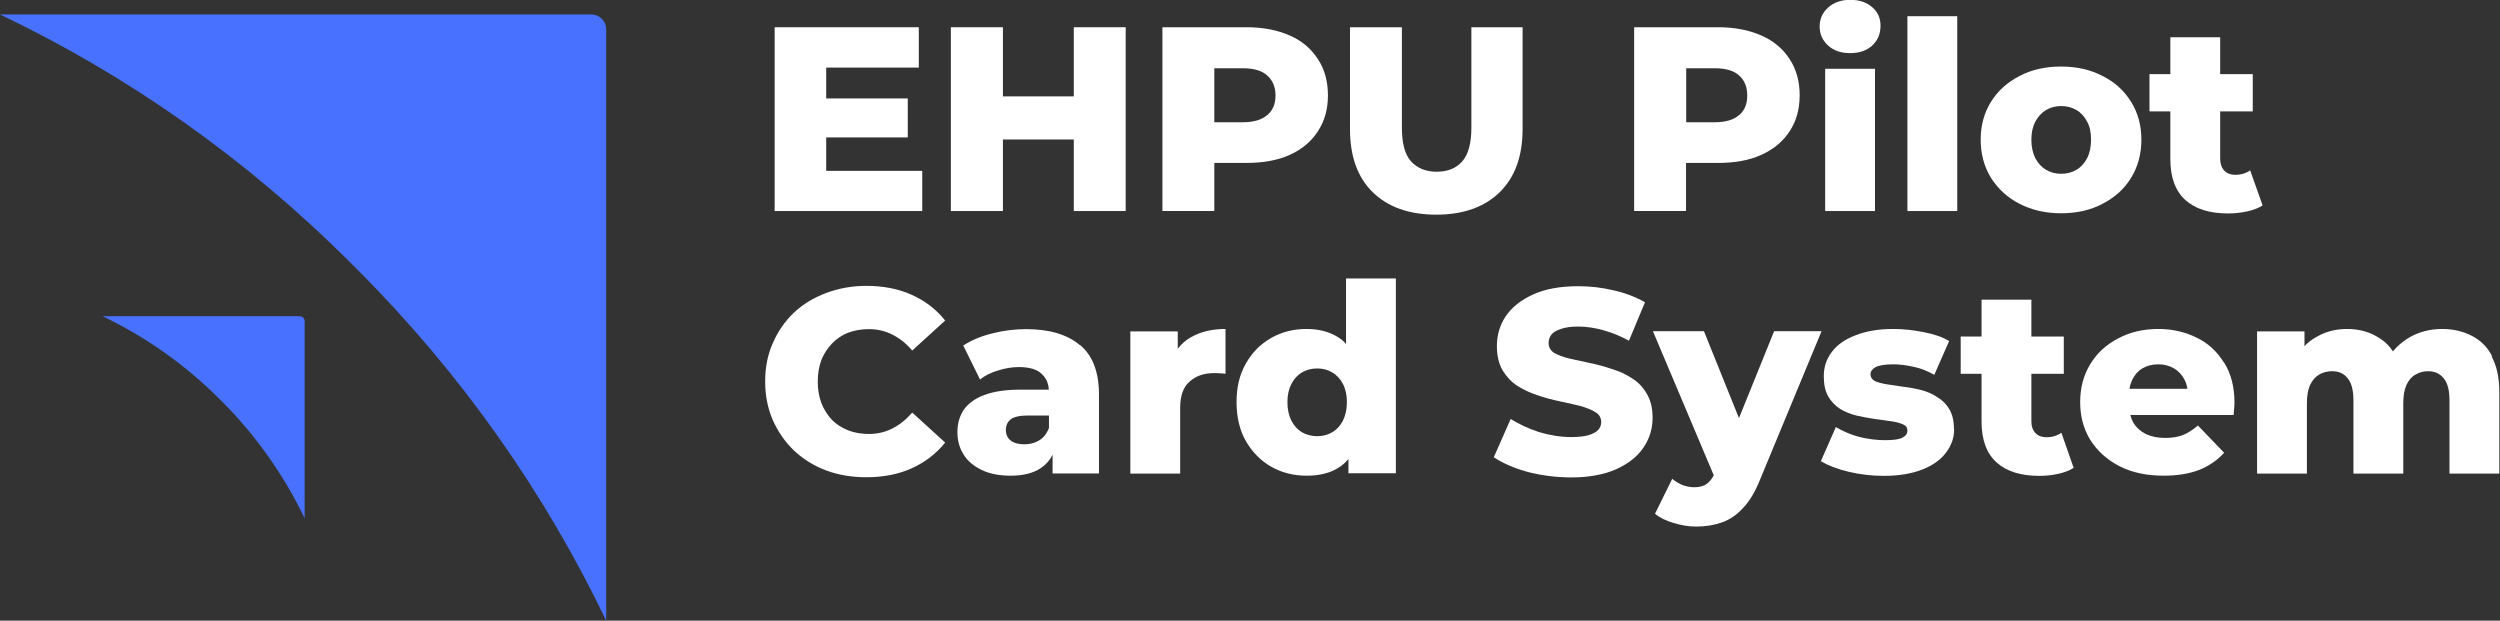
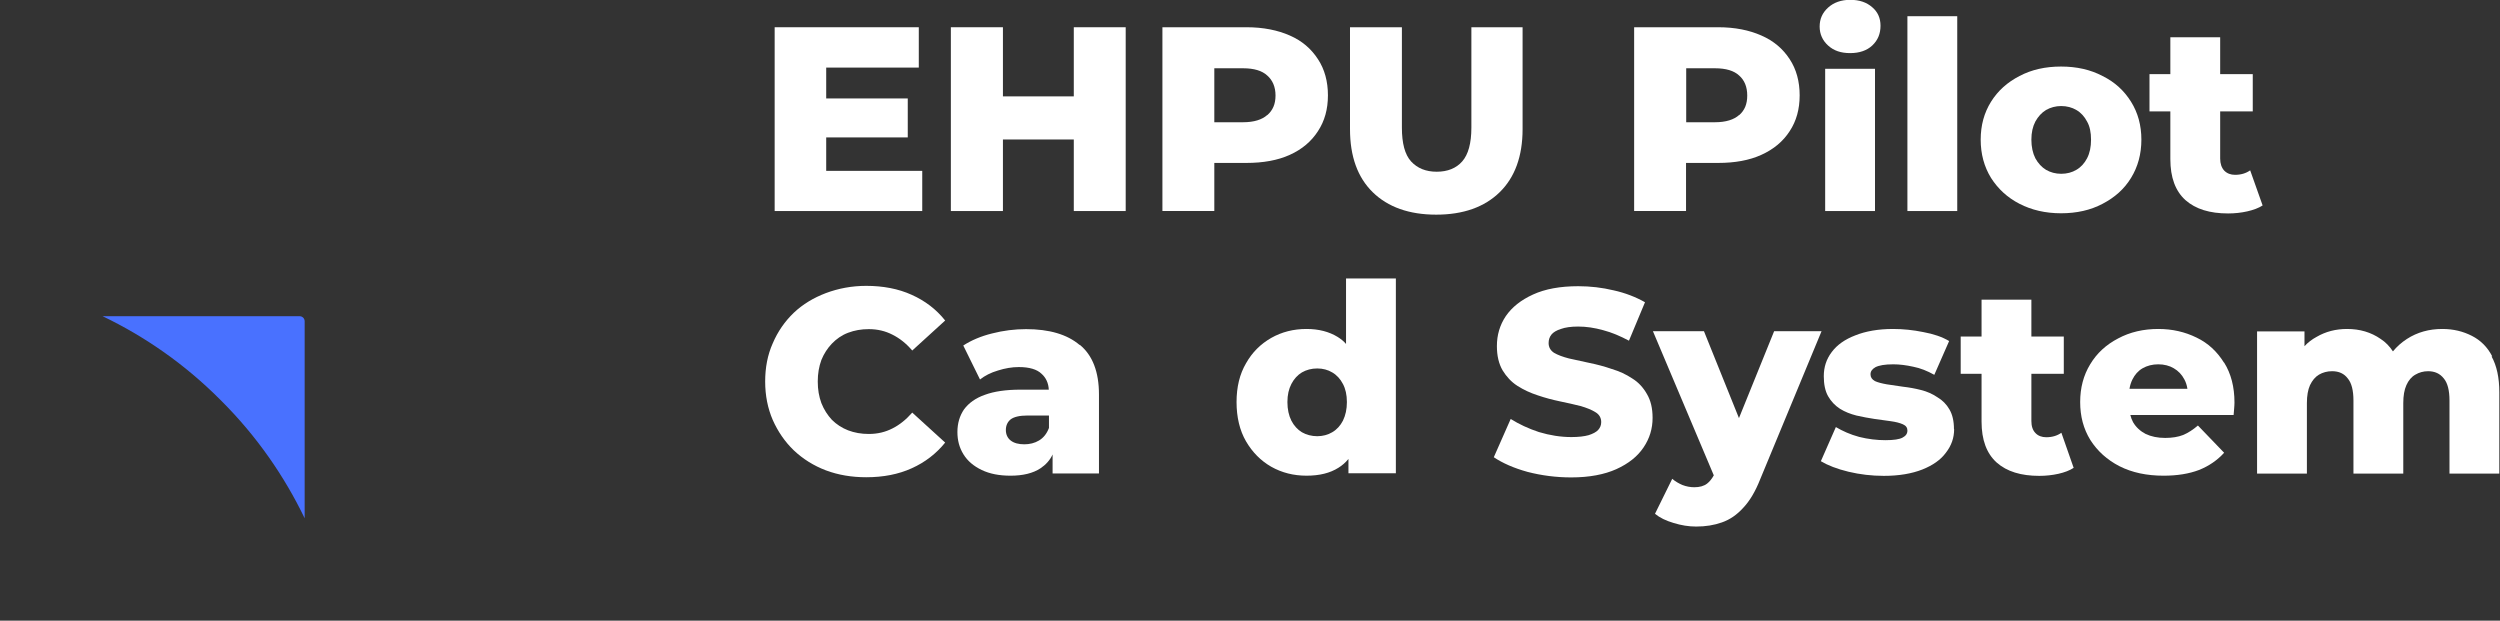
<svg xmlns="http://www.w3.org/2000/svg" id="Layer_1" data-name="Layer 1" viewBox="0 0 145 36">
  <rect x="0" y="0" width="145" height="36" fill="#333333" stroke="none" />
  <defs>
    <style>
      .cls-1 {
        fill: #4971ff;
      }

      .cls-1, .cls-2, .cls-3 {
        stroke-width: 0px;
      }

      .cls-2 {
        fill: none;
      }

      .cls-3 {
        fill: #fff;
      }

      .cls-4 {
        clip-path: url(#clippath);
      }
    </style>
    <clipPath id="clippath">
      <polyline class="cls-2" points="0 .84 35.16 .84 35.16 36 0 36" />
    </clipPath>
  </defs>
  <g class="cls-4">
-     <path class="cls-1" d="M35.16,36c-3.53-7.36-8.34-14.27-14.43-20.36l-.18-.18-.18-.18C14.26,9.16,7.36,4.35,0,.84h34.3c.48,0,.86.39.86.86v34.3Z" />
    <path class="cls-1" d="M17.67,30.06c-1.18-2.45-2.78-4.76-4.81-6.79l-.06-.06-.06-.06c-2.03-2.03-4.33-3.63-6.79-4.81h11.43c.16,0,.29.13.29.29v11.43Z" />
  </g>
  <path class="cls-3" d="M144.55,20.67c-.28-.54-.67-.93-1.18-1.19-.51-.26-1.07-.4-1.72-.4-.76,0-1.45.19-2.05.58-.31.2-.58.44-.81.72-.19-.29-.43-.54-.71-.72-.56-.39-1.21-.58-1.95-.58-.65,0-1.24.15-1.77.46-.26.14-.5.32-.7.54v-.86h-2.75v8.25h2.89v-4.09c0-.43.06-.77.18-1.04.13-.27.3-.48.52-.61.22-.13.48-.2.76-.2.4,0,.7.14.91.42.22.26.33.69.33,1.28v4.24h2.89v-4.09c0-.43.06-.77.18-1.04.12-.27.29-.48.52-.61.22-.13.47-.2.74-.2.39,0,.69.14.91.42.22.26.33.69.33,1.28v4.24h2.89v-4.72c0-.85-.15-1.54-.45-2.08Z" />
  <path class="cls-3" d="M109.07,1.49c0,.46-.15.84-.48,1.15-.31.29-.74.44-1.28.44s-.95-.14-1.28-.44c-.32-.29-.49-.66-.49-1.1s.16-.8.49-1.1c.32-.29.75-.45,1.28-.45s.95.14,1.28.43c.32.27.48.63.48,1.07Z" />
  <rect class="cls-3" x="105.86" y="3.99" width="2.89" height="8.25" />
  <rect class="cls-3" x="110.63" y=".94" width="2.89" height="11.3" />
  <path class="cls-3" d="M123.6,5.9c-.4-.64-.94-1.14-1.65-1.49-.7-.37-1.5-.55-2.41-.55s-1.71.18-2.41.55c-.7.36-1.25.85-1.65,1.49-.4.64-.6,1.37-.6,2.2s.2,1.57.6,2.22c.41.64.95,1.14,1.65,1.5s1.5.55,2.41.55,1.71-.18,2.41-.55c.71-.37,1.26-.86,1.65-1.5.4-.65.6-1.39.6-2.22s-.2-1.56-.6-2.2ZM121.05,9.18c-.15.29-.36.52-.62.67-.25.15-.55.23-.88.23s-.62-.08-.88-.23c-.25-.15-.46-.38-.62-.67-.15-.3-.23-.66-.23-1.08s.08-.76.23-1.05c.16-.29.37-.52.62-.67.26-.15.56-.23.88-.23s.63.08.88.23c.26.15.47.38.62.67.16.28.23.63.23,1.05s-.07.77-.23,1.08Z" />
  <path class="cls-3" d="M131.24,11.91c-.24.16-.55.27-.9.35-.36.08-.72.12-1.11.12-1.06,0-1.88-.25-2.47-.77-.59-.53-.88-1.32-.88-2.38v-2.77h-1.21v-2.16h1.21v-2.14h2.89v2.14h1.89v2.16h-1.89v2.74c0,.29.08.53.24.7.16.16.37.24.62.24.35,0,.64-.09.88-.26l.72,2.03Z" />
  <path class="cls-3" d="M128.99,21.03c-.4-.64-.92-1.13-1.59-1.45-.67-.33-1.41-.5-2.22-.5-.86,0-1.64.18-2.33.55-.69.36-1.23.85-1.62,1.5-.39.64-.58,1.37-.58,2.19s.19,1.55.59,2.2c.41.64.97,1.15,1.69,1.52.73.37,1.58.55,2.56.55.79,0,1.47-.11,2.05-.33.58-.23,1.07-.57,1.46-1l-1.52-1.58c-.28.24-.57.43-.86.55-.28.11-.63.17-1.04.17-.44,0-.81-.08-1.13-.23-.31-.16-.56-.39-.73-.68-.07-.13-.12-.26-.16-.42h5.99c.01-.11.02-.22.03-.36.01-.13.02-.25.02-.36,0-.91-.2-1.68-.6-2.32ZM123.51,22.55c.03-.19.09-.38.17-.54.14-.28.33-.5.59-.65.26-.15.57-.23.91-.23s.65.08.9.23c.26.15.47.37.61.64.09.16.15.35.18.55h-3.37Z" />
  <path class="cls-3" d="M120.28,27.13c-.24.16-.54.27-.89.35-.36.08-.73.12-1.11.12-1.06,0-1.88-.25-2.47-.77-.59-.53-.88-1.32-.88-2.38v-2.77h-1.21v-2.16h1.21v-2.14h2.89v2.14h1.88v2.16h-1.88v2.74c0,.29.07.53.24.7.15.16.37.24.62.24.35,0,.64-.09.88-.26l.71,2.03Z" />
  <path class="cls-3" d="M113.34,24.89c0,.51-.16.96-.48,1.37-.3.41-.76.73-1.36.97-.61.24-1.35.37-2.24.37-.7,0-1.38-.08-2.05-.24-.66-.16-1.2-.37-1.6-.61l.87-1.98c.39.23.83.43,1.35.57.52.13,1.03.19,1.52.19s.82-.05,1-.15c.19-.1.28-.23.28-.41,0-.16-.08-.28-.26-.36-.18-.08-.41-.14-.7-.18-.28-.04-.6-.08-.94-.13-.35-.05-.7-.12-1.06-.2-.35-.09-.66-.21-.95-.39-.28-.18-.52-.43-.69-.73-.17-.3-.25-.69-.25-1.16,0-.53.15-.99.46-1.4.31-.42.77-.74,1.37-.97.6-.24,1.33-.37,2.19-.37.58,0,1.16.06,1.75.18.6.11,1.1.28,1.5.52l-.86,1.96c-.41-.23-.81-.39-1.22-.47-.41-.09-.79-.14-1.16-.14-.49,0-.83.06-1.04.17-.19.11-.28.24-.28.41s.08.29.25.39c.17.08.41.14.69.19.29.04.61.09.95.14.35.04.69.1,1.04.19.36.09.67.23.95.42.29.17.53.41.7.71.17.29.26.67.26,1.14Z" />
  <path class="cls-3" d="M105.65,19.21l-3.56,8.59c-.28.71-.61,1.26-.98,1.65-.37.41-.78.69-1.24.85-.45.16-.94.24-1.49.24-.44,0-.87-.07-1.32-.21-.44-.13-.79-.3-1.07-.53l1-2.03c.17.15.38.27.59.36.23.09.47.13.69.13.31,0,.56-.07.74-.21.14-.11.27-.26.39-.48l-3.53-8.36h2.96l2.03,5.04,2.04-5.04h2.75Z" />
  <path class="cls-3" d="M95.85,24.24c0,.62-.17,1.19-.53,1.72-.35.52-.87.93-1.57,1.25-.69.31-1.56.48-2.62.48-.87,0-1.72-.11-2.53-.32-.8-.22-1.45-.51-1.96-.85l.98-2.22c.48.3,1.03.56,1.64.76.63.19,1.26.29,1.88.29.42,0,.75-.04,1-.11.25-.08.44-.18.55-.3.12-.13.18-.28.18-.46,0-.24-.11-.44-.33-.57-.22-.14-.52-.26-.87-.36-.36-.09-.75-.18-1.19-.27-.43-.09-.85-.2-1.29-.35-.43-.14-.82-.32-1.18-.55-.36-.23-.64-.54-.86-.9-.22-.38-.33-.84-.33-1.41,0-.64.17-1.22.52-1.74.36-.52.88-.93,1.58-1.25s1.57-.48,2.62-.48c.7,0,1.38.08,2.05.24.68.15,1.29.39,1.82.69l-.93,2.23c-.51-.27-1-.48-1.5-.61-.5-.14-.98-.21-1.45-.21-.42,0-.75.05-1,.14-.25.08-.44.19-.55.33-.11.14-.16.3-.16.49,0,.23.1.42.31.56.22.13.52.24.87.33.37.08.76.17,1.19.26.44.09.86.2,1.29.35.44.13.83.31,1.19.55.36.22.64.53.85.9.22.37.33.82.33,1.38Z" />
  <path class="cls-3" d="M78.07,16.17v3.78c-.13-.16-.3-.29-.49-.41-.49-.3-1.09-.46-1.8-.46-.75,0-1.43.17-2.05.52-.61.35-1.1.83-1.46,1.47-.37.63-.55,1.38-.55,2.25s.18,1.64.55,2.28c.37.63.85,1.12,1.46,1.47.62.35,1.3.52,2.05.52s1.36-.15,1.85-.46c.21-.13.41-.3.58-.51v.83h2.75v-11.3h-2.89ZM77.89,24.4c-.15.29-.36.52-.62.67-.25.15-.55.23-.87.23s-.63-.08-.89-.23c-.25-.15-.46-.38-.61-.67-.15-.3-.23-.66-.23-1.08s.08-.76.23-1.05c.15-.29.36-.52.61-.67.26-.15.56-.23.89-.23s.62.08.87.23c.26.15.47.38.62.67.15.28.23.63.23,1.05s-.08.77-.23,1.08Z" />
-   <path class="cls-3" d="M71.08,19.08v2.6c-.13-.02-.24-.03-.35-.03-.09-.01-.19-.01-.3-.01-.59,0-1.07.16-1.43.49-.37.31-.55.83-.55,1.55v3.79h-2.89v-8.25h2.75v1.01c.2-.27.47-.51.78-.68.55-.31,1.21-.47,1.99-.47Z" />
  <path class="cls-3" d="M62.62,20.01c-.73-.62-1.77-.92-3.11-.92-.65,0-1.31.08-1.97.25-.65.16-1.21.4-1.67.7l.97,1.97c.28-.22.63-.4,1.04-.52.41-.13.81-.2,1.21-.2.61,0,1.05.13,1.32.39.25.22.4.53.42.92h-1.63c-.85,0-1.54.1-2.08.3-.54.19-.94.48-1.21.85-.25.37-.38.8-.38,1.31,0,.48.11.9.35,1.29.24.39.6.69,1.06.91.46.22,1.01.33,1.67.33.72,0,1.3-.14,1.74-.43.3-.2.55-.47.7-.8v1.1h2.69v-4.58c0-1.31-.37-2.27-1.11-2.88ZM60.26,25.55c-.25.15-.54.22-.85.22-.33,0-.6-.07-.79-.22-.19-.15-.28-.36-.28-.61s.09-.46.27-.61c.19-.15.52-.23.98-.23h1.25v.72c-.12.32-.31.57-.58.73Z" />
  <path class="cls-3" d="M52.91,23.93l1.91,1.74c-.52.64-1.16,1.14-1.94,1.49-.77.35-1.65.52-2.64.52-.84,0-1.62-.13-2.34-.4-.71-.27-1.33-.66-1.86-1.16-.52-.5-.92-1.09-1.22-1.76-.29-.67-.44-1.42-.44-2.23s.14-1.55.44-2.22c.29-.68.7-1.27,1.22-1.77.53-.5,1.15-.87,1.86-1.14.72-.27,1.5-.42,2.34-.42.98,0,1.87.17,2.64.52.78.35,1.42.84,1.94,1.49l-1.91,1.74c-.35-.41-.73-.71-1.15-.92-.41-.21-.86-.32-1.37-.32-.44,0-.83.07-1.2.21-.37.14-.68.36-.94.63-.25.26-.46.58-.61.95-.14.38-.21.79-.21,1.25s.07.87.21,1.25c.15.38.36.7.61.97.26.26.58.47.94.61.37.14.76.21,1.2.21.51,0,.96-.11,1.37-.32.42-.21.8-.52,1.15-.92Z" />
  <path class="cls-3" d="M103.8,3.43c-.39-.6-.93-1.06-1.64-1.37-.7-.31-1.53-.48-2.51-.48h-4.87v10.66h3.01v-2.79h1.86c.97,0,1.81-.15,2.51-.47.71-.32,1.26-.78,1.64-1.37.39-.59.58-1.28.58-2.08s-.19-1.51-.58-2.1ZM100.87,6.67c-.3.27-.77.42-1.4.42h-1.67v-3.13h1.67c.63,0,1.1.14,1.4.42.31.27.47.66.47,1.16s-.15.86-.47,1.14Z" />
  <path class="cls-3" d="M88.31,1.58v5.91c0,1.58-.45,2.8-1.33,3.66-.88.86-2.11,1.3-3.68,1.3s-2.8-.44-3.68-1.3c-.88-.86-1.32-2.08-1.32-3.66V1.58h3.01v5.82c0,.91.17,1.56.53,1.96.37.4.86.6,1.49.6s1.13-.2,1.48-.6.53-1.05.53-1.96V1.58h2.97Z" />
  <path class="cls-3" d="M76.44,3.43c-.39-.6-.92-1.06-1.63-1.37-.7-.31-1.54-.48-2.52-.48h-4.87v10.66h3.01v-2.79h1.86c.97,0,1.82-.15,2.52-.47.71-.32,1.25-.78,1.63-1.37.39-.59.58-1.28.58-2.08s-.19-1.51-.58-2.1ZM73.5,6.67c-.3.27-.77.42-1.4.42h-1.67v-3.13h1.67c.63,0,1.1.14,1.4.42.31.27.48.66.48,1.16s-.16.86-.48,1.14Z" />
  <polygon class="cls-3" points="65.29 1.58 65.29 12.24 62.28 12.24 62.28 8.09 58.17 8.09 58.17 12.24 55.15 12.24 55.15 1.58 58.17 1.58 58.17 5.59 62.28 5.59 62.28 1.58 65.29 1.58" />
  <polygon class="cls-3" points="53.49 9.91 53.49 12.24 44.93 12.24 44.93 1.58 53.29 1.58 53.29 3.92 47.92 3.92 47.92 5.71 52.65 5.71 52.65 7.97 47.92 7.97 47.92 9.91 53.49 9.91" />
</svg>